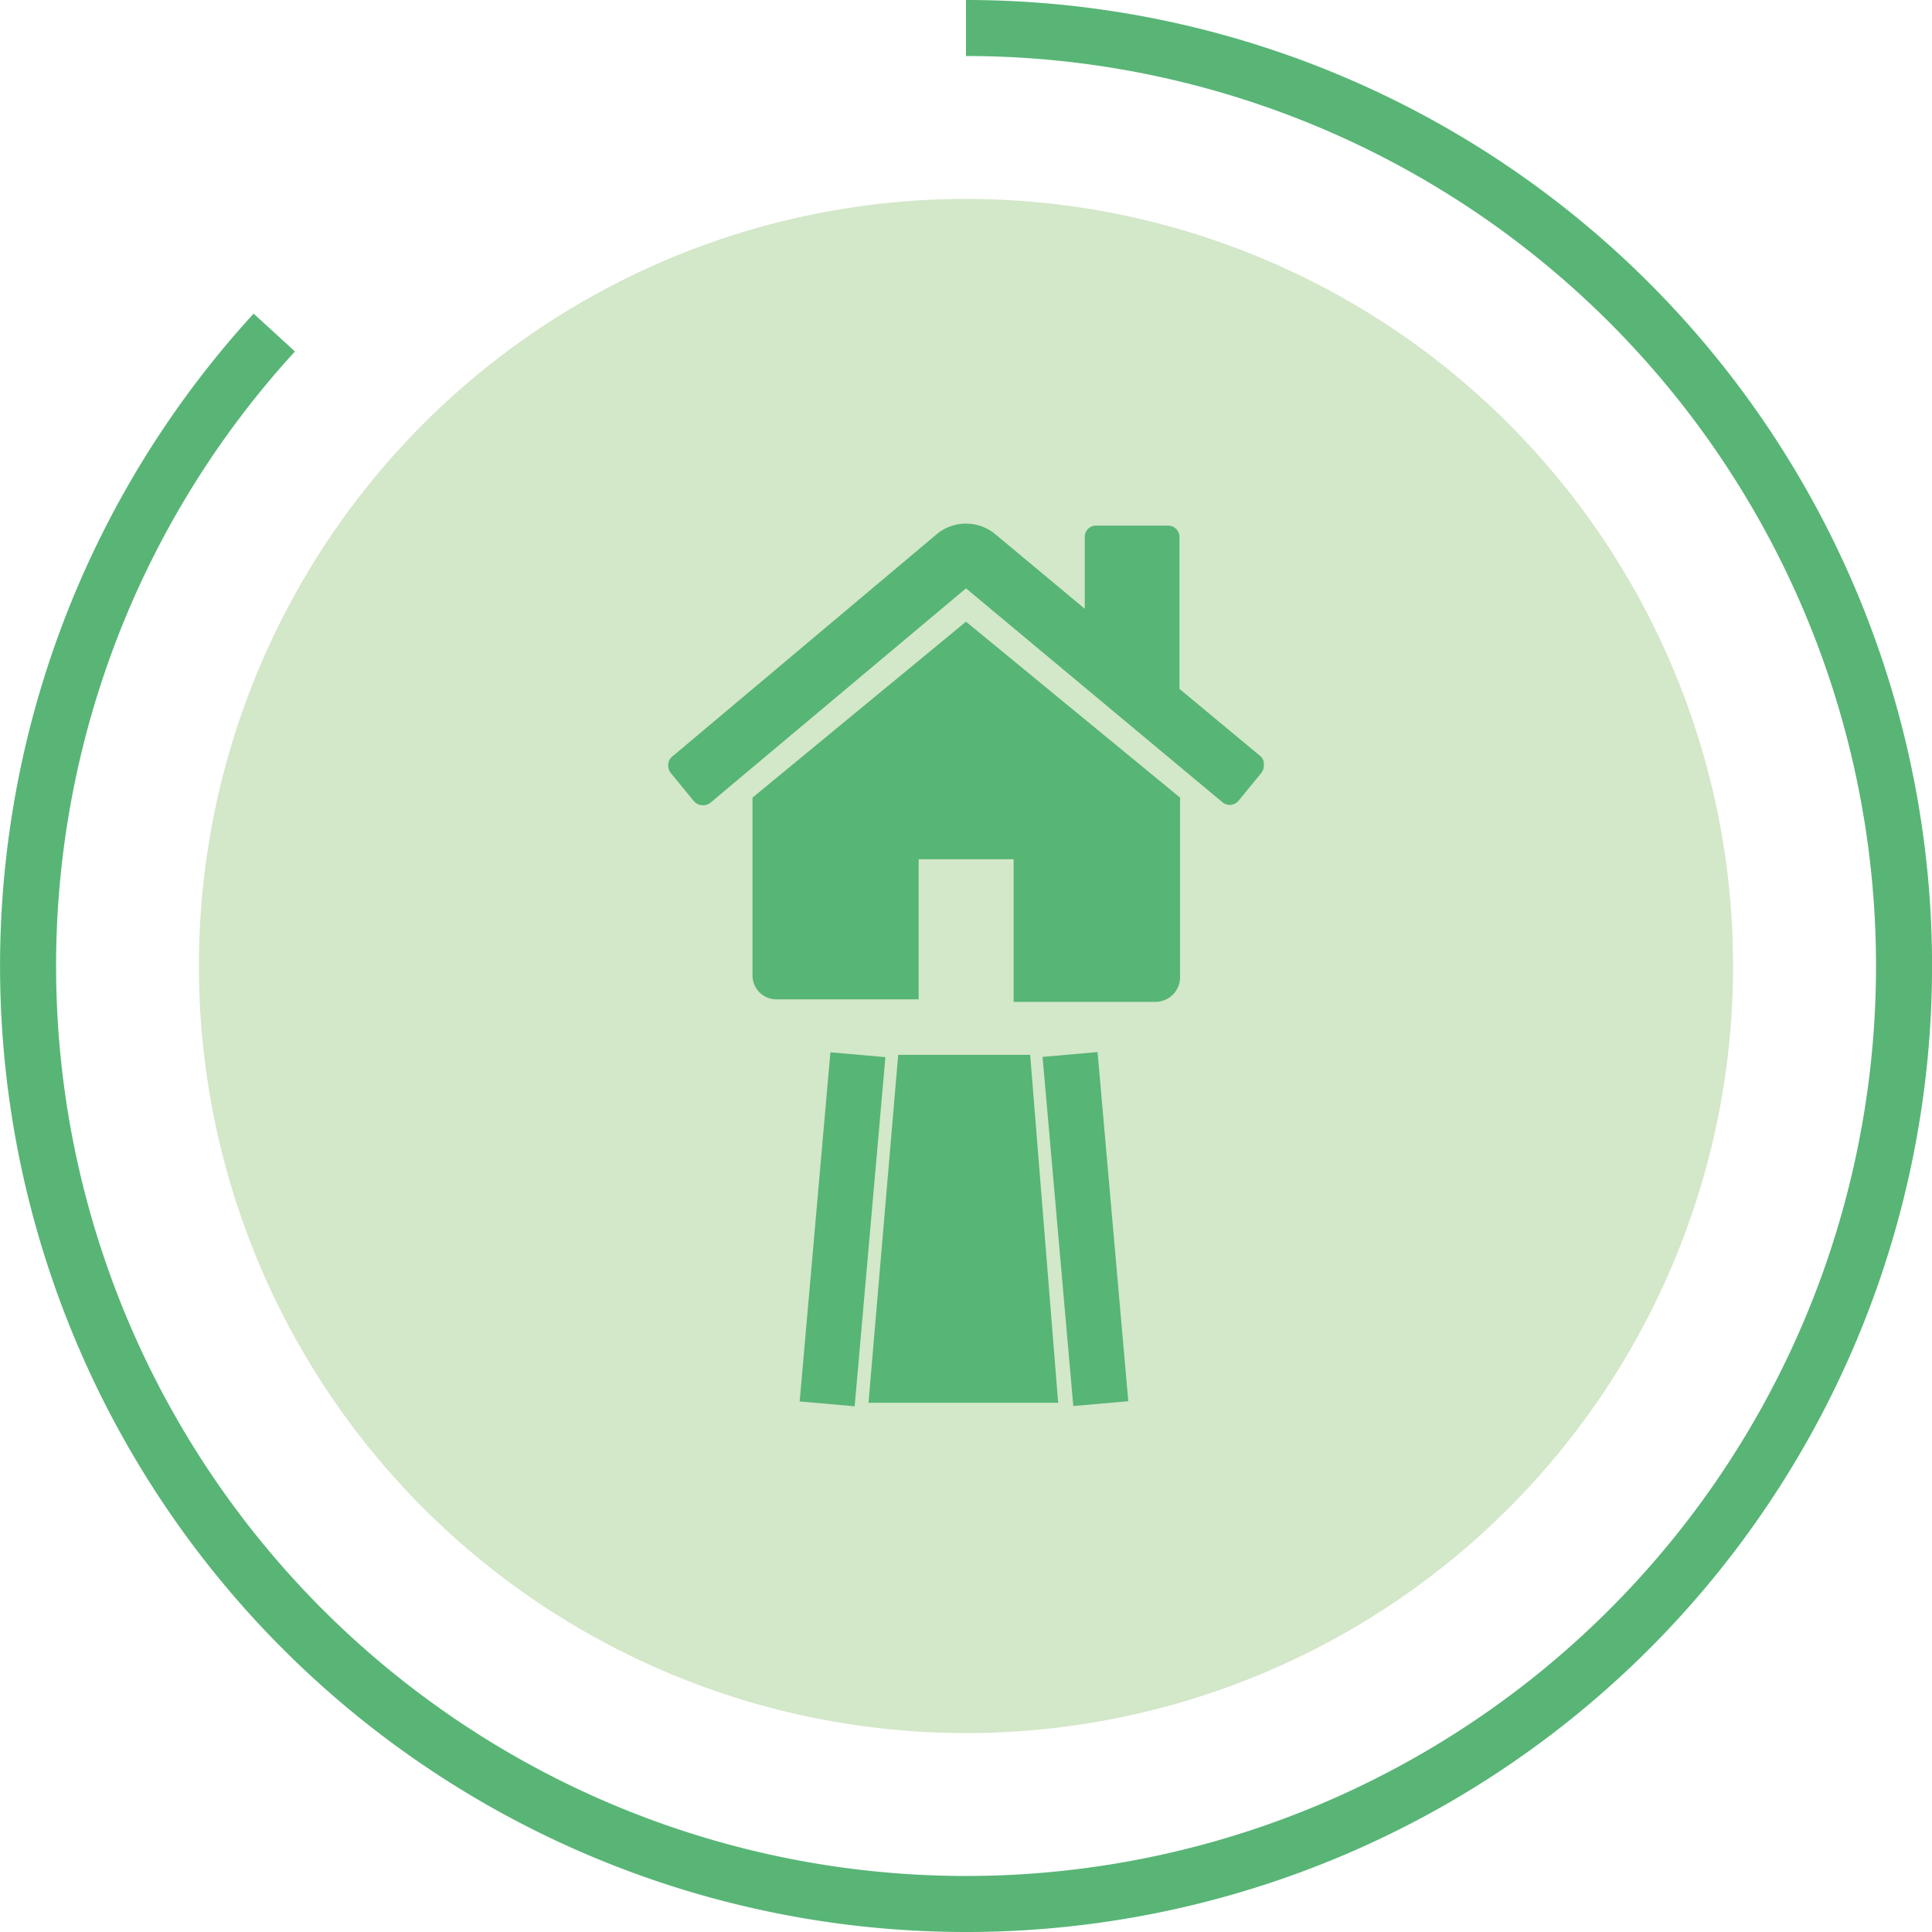
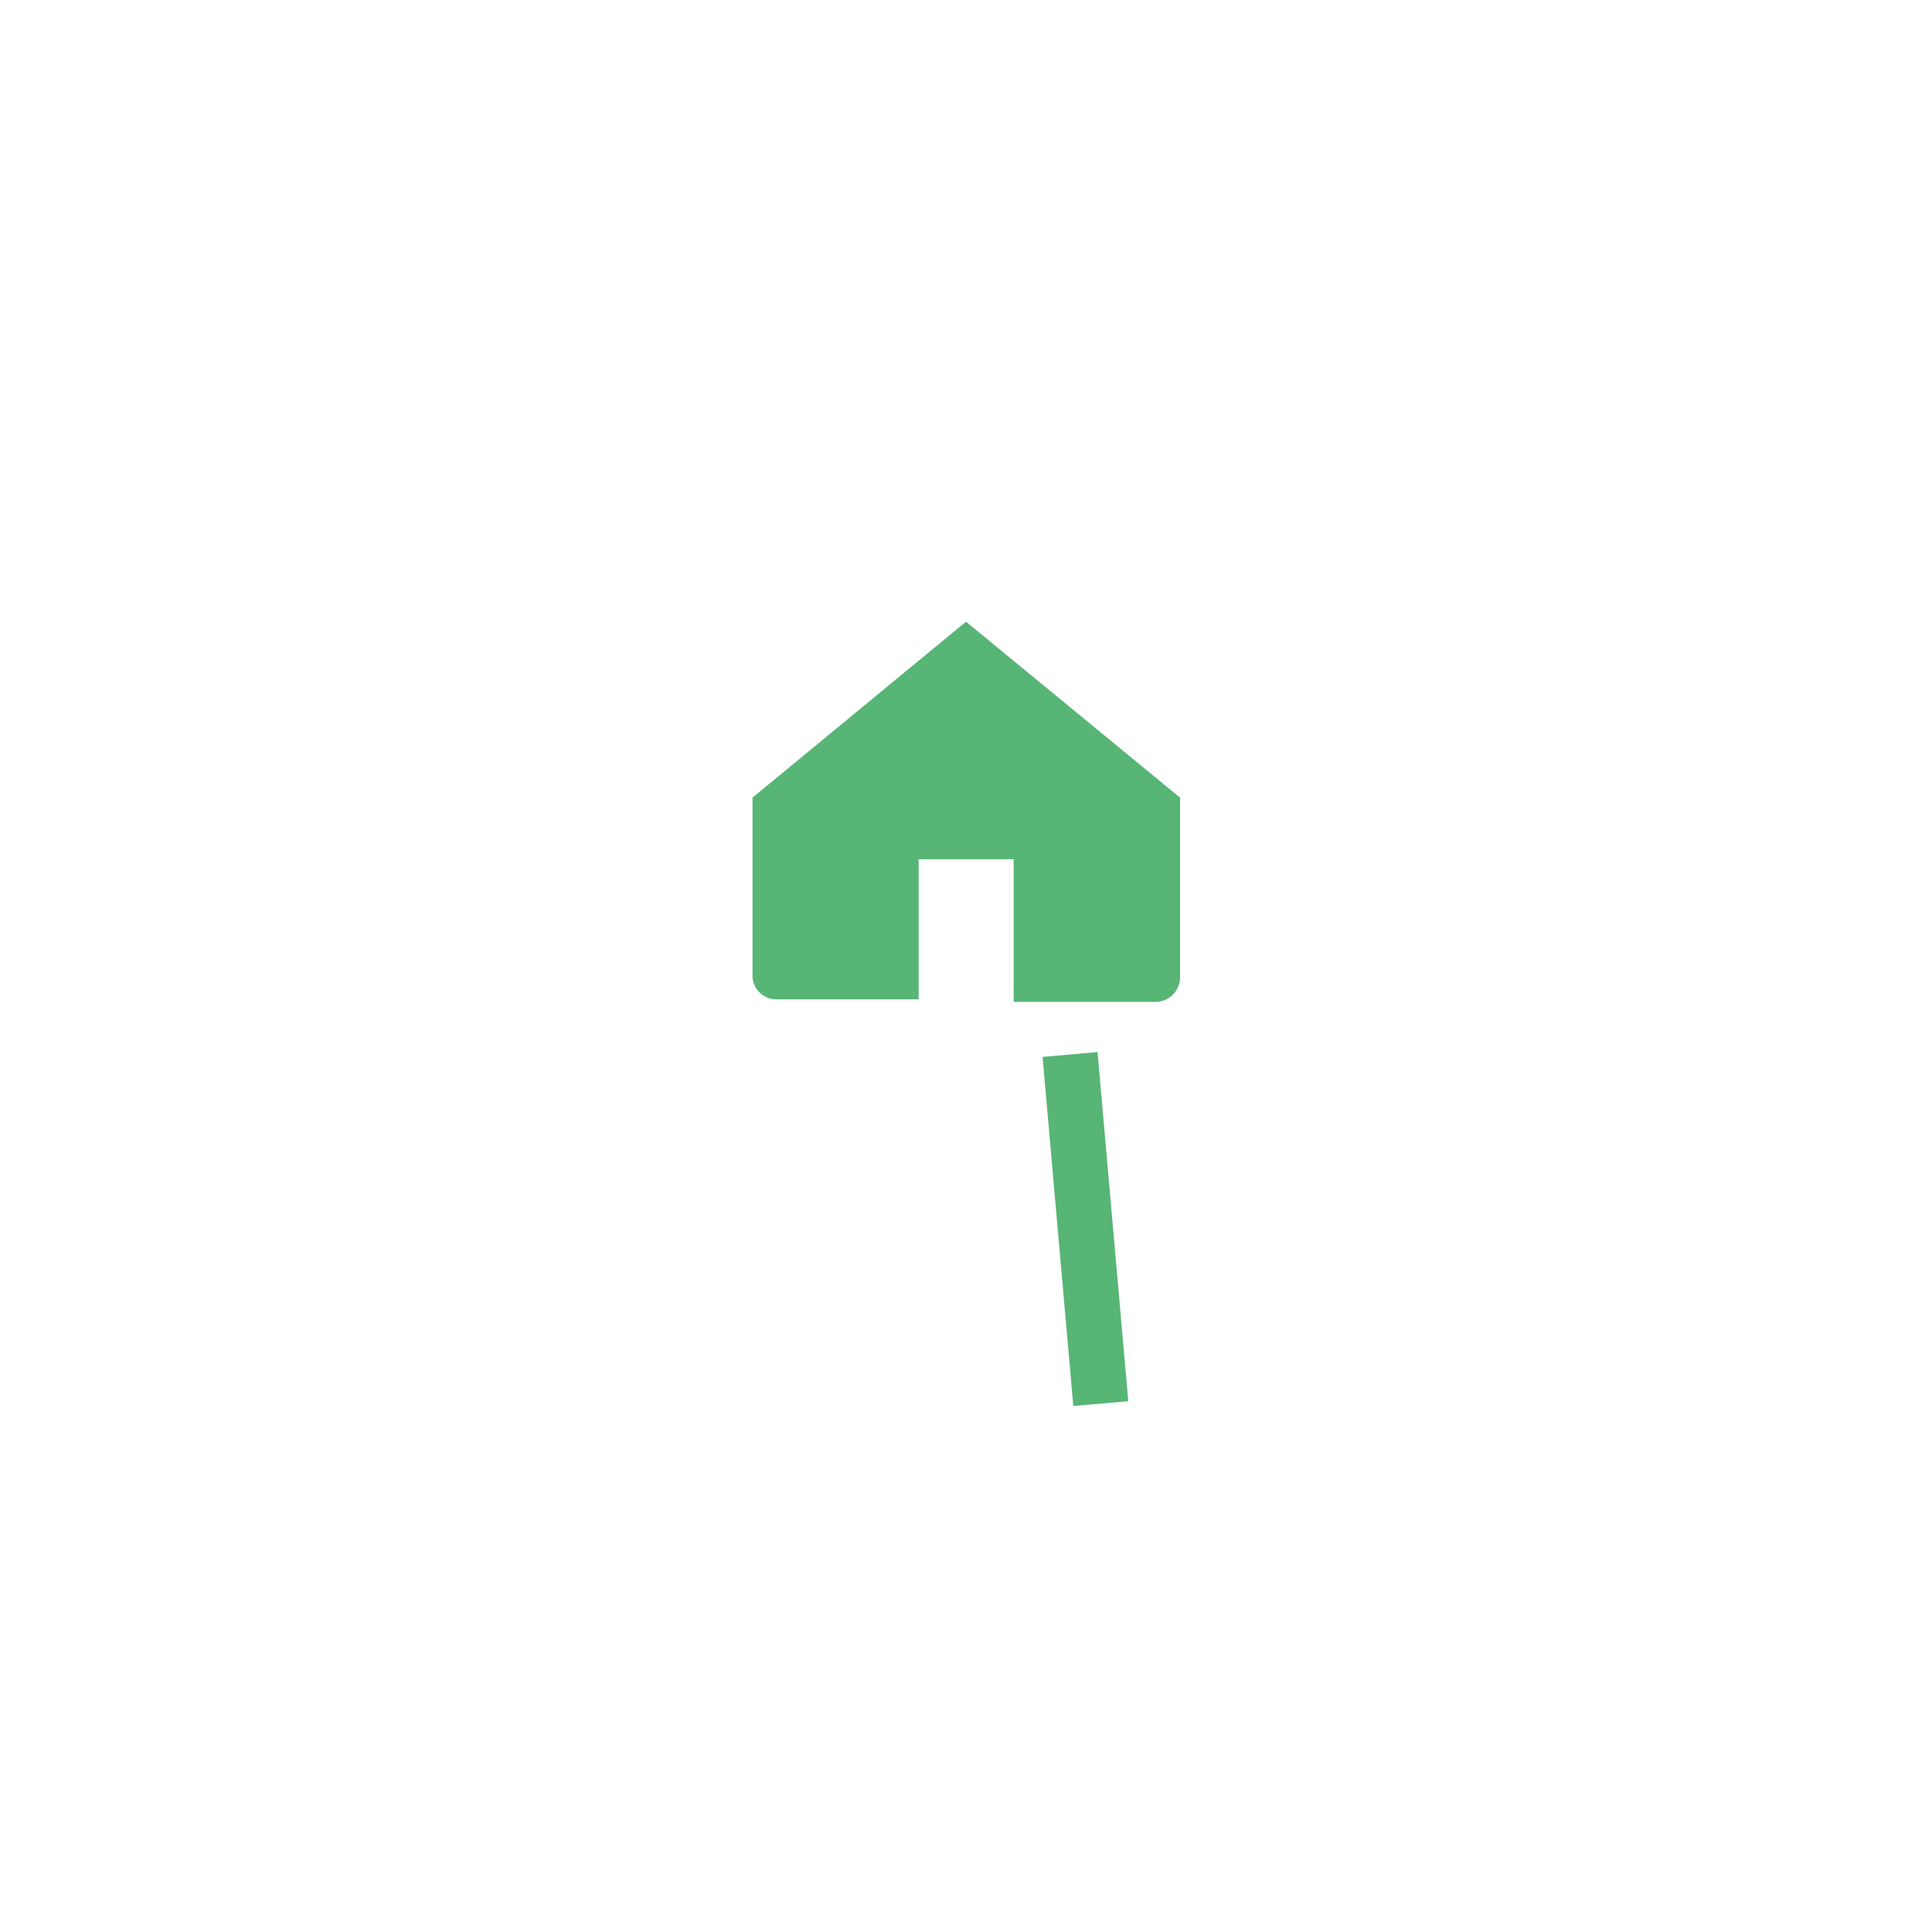
<svg xmlns="http://www.w3.org/2000/svg" viewBox="0 0 68.96 68.96">
  <defs>
    <style>.cls-1{fill:#d3e7c9;}.cls-2{fill:#57b576;}.cls-3{fill:none;stroke:#58b576;stroke-miterlimit:10;stroke-width:2px;}</style>
  </defs>
  <g id="Calque_2" data-name="Calque 2">
    <g id="Layer_1" data-name="Layer 1">
      <g id="Abords_Extérieurs_-_85" data-name="Abords &amp; Extérieurs - 85">
-         <circle id="Icon.BG" class="cls-1" cx="34.48" cy="34.48" r="27.38" />
-         <path id="Tracé_10303" data-name="Tracé 10303" class="cls-2" d="M32.06,37.65,31,50.07h6.77l-1-12.42Z" />
        <g id="Groupe_11163" data-name="Groupe 11163">
          <g id="home">
            <g id="Groupe_11162" data-name="Groupe 11162">
              <g id="Tracé_10301" data-name="Tracé 10301">
                <path class="cls-2" d="M34.48,22.19l-7.62,6.28v0a.06.06,0,0,0,0,0v6.36a.85.85,0,0,0,.85.84h5.08V30.67h3.39v5.09h5.09a.88.88,0,0,0,.85-.85V28.55a.24.24,0,0,0,0-.08Z" />
              </g>
              <g id="Tracé_10302" data-name="Tracé 10302">
-                 <path class="cls-2" d="M45,27l-2.9-2.41v-5.4a.41.41,0,0,0-.4-.43H39.14a.4.4,0,0,0-.42.39s0,0,0,0v2.58l-3.24-2.7a1.64,1.64,0,0,0-2,0L24,27a.4.4,0,0,0-.15.29.45.45,0,0,0,.1.31l.82,1a.42.42,0,0,0,.28.14.44.44,0,0,0,.31-.09L34.48,21l9.16,7.64a.41.41,0,0,0,.28.09h0a.42.42,0,0,0,.28-.14l.82-1a.44.44,0,0,0,.09-.31A.36.36,0,0,0,45,27Z" />
-               </g>
+                 </g>
            </g>
          </g>
          <g id="Ligne_173" data-name="Ligne 173">
            <rect class="cls-2" x="37.76" y="37.62" width="1.97" height="12.51" transform="translate(-3.7 3.56) rotate(-5.03)" />
          </g>
          <g id="Ligne_174" data-name="Ligne 174">
-             <rect class="cls-2" x="23.82" y="42.89" width="12.51" height="1.97" transform="translate(-16.27 69.99) rotate(-84.97)" />
-           </g>
+             </g>
        </g>
-         <path class="cls-3" d="M34.48,1A33.48,33.48,0,1,1,9.79,11.87" />
      </g>
    </g>
  </g>
</svg>